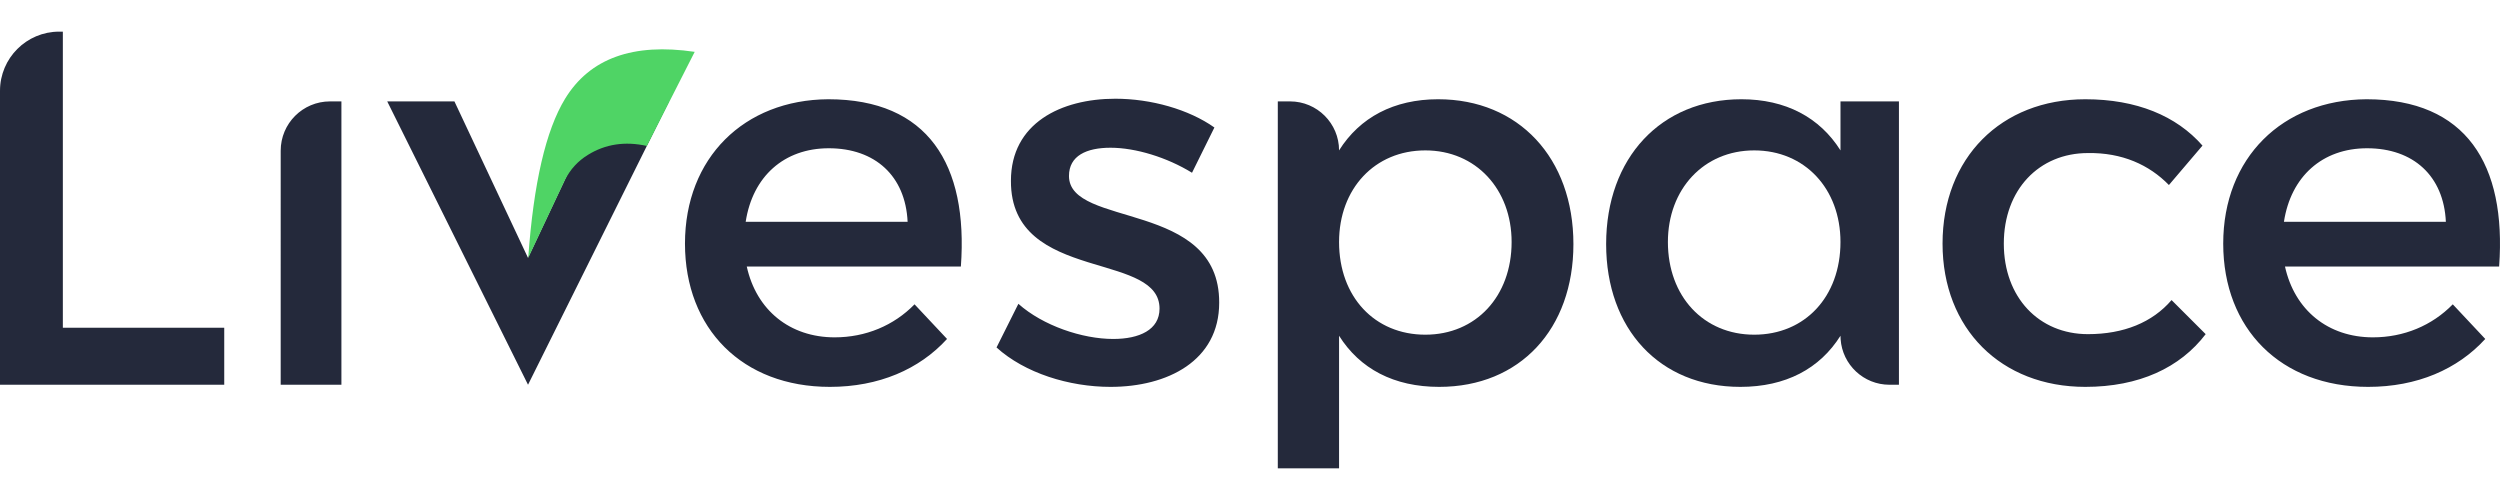
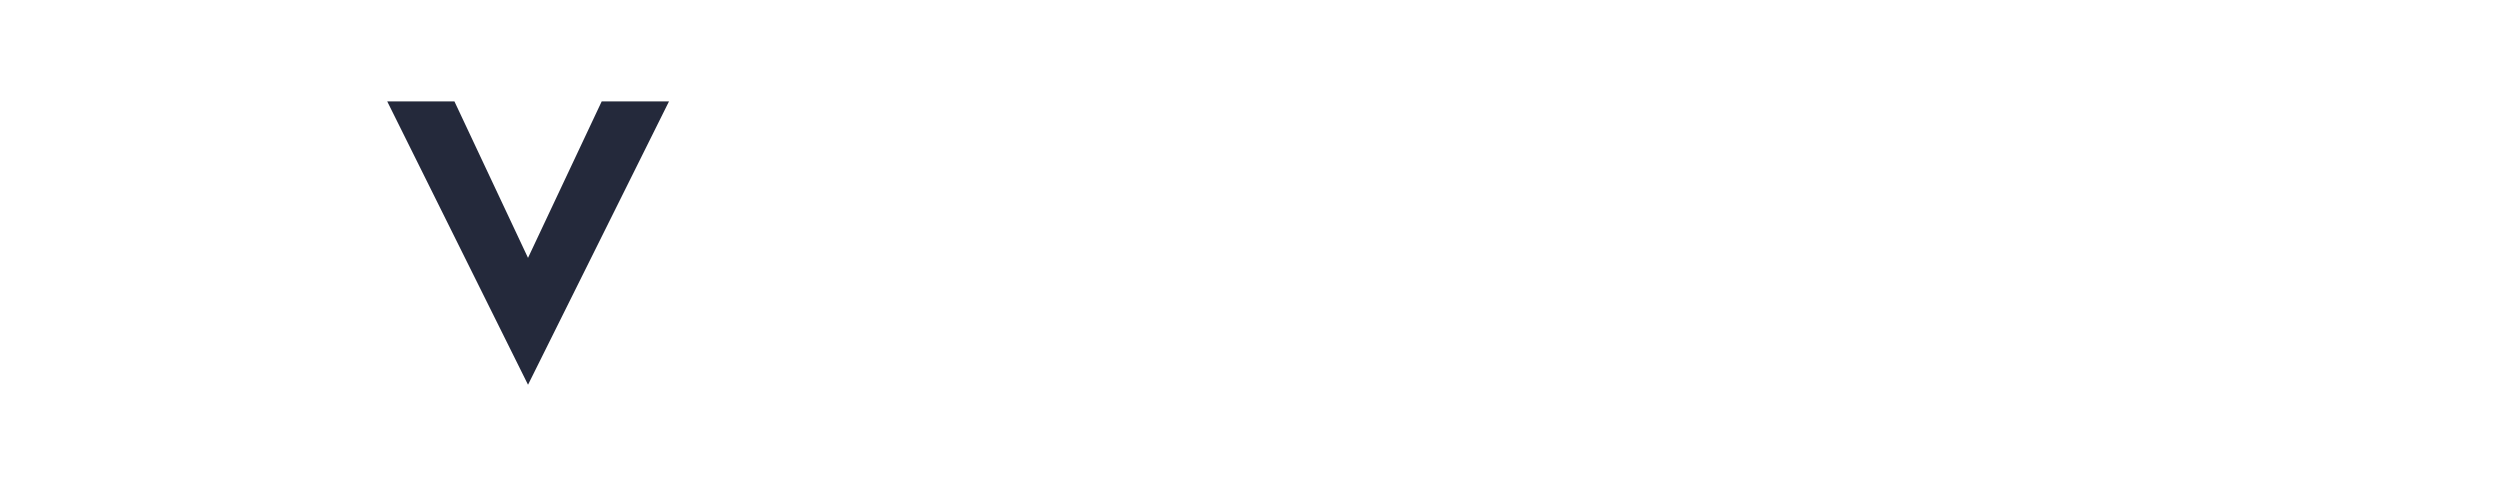
<svg xmlns="http://www.w3.org/2000/svg" id="Layer_1" x="0px" y="0px" width="200px" height="40px" viewBox="0 0 200 40" xml:space="preserve">
  <g id="PHASE-2-final">
    <g id="Livespace-Logo">
-       <path id="Livespace" fill="#24293B" d="M17.939,30.78v-4.559H5.028V2.531H4.734C2.12,2.531,0,4.651,0,7.266V30.78l0,0H17.939z    M27.313,30.78V8.112h-0.912c-2.18,0-3.946,1.766-3.946,3.945V30.78l0,0H27.313z M66.388,30.95c3.92,0,7.159-1.405,9.375-3.834   l-2.599-2.77c-1.663,1.704-3.92,2.642-6.392,2.642c-3.58,0-6.264-2.173-7.031-5.666H76.87C77.467,13.14,74.229,7.94,66.26,7.94   c-6.733,0.044-11.462,4.688-11.462,11.549C54.798,26.307,59.399,30.95,66.388,30.95z M72.609,17.742H59.655   c0.554-3.622,3.068-5.881,6.647-5.881C70.01,11.861,72.438,14.077,72.609,17.742z M88.843,30.95c4.559,0,8.692-2.087,8.692-6.73   c0.042-8.225-12.017-5.967-12.017-10.143c0-1.619,1.406-2.258,3.324-2.258c2.002,0,4.517,0.768,6.519,2.002l1.791-3.621   c-2.046-1.449-5.071-2.302-7.926-2.302c-4.346,0-8.352,1.96-8.352,6.563c-0.022,4.185,3.09,5.55,6.135,6.507l0.415,0.127   c2.757,0.838,5.338,1.433,5.338,3.593c0,1.704-1.62,2.429-3.707,2.429c-2.472,0-5.625-1.065-7.585-2.812l-1.748,3.493   C81.982,29.843,85.519,30.95,88.843,30.95z M107.125,37.469V26.86c1.661,2.642,4.388,4.09,8.009,4.09   c6.478,0,10.739-4.644,10.739-11.419c0-6.902-4.39-11.591-10.824-11.591c-3.536,0-6.263,1.45-7.924,4.092   c0-2.165-1.758-3.92-3.921-3.92h-0.98l0,0v29.356H107.125z M114.026,26.775c-4.047,0-6.901-3.024-6.901-7.415   c0-4.26,2.854-7.328,6.901-7.328c4.049,0,6.903,3.11,6.903,7.328C120.93,23.708,118.075,26.775,114.026,26.775z M166.824,30.95   c4.303,0,7.583-1.533,9.63-4.218l-2.729-2.726c-1.533,1.789-3.834,2.726-6.688,2.726c-3.921,0-6.732-2.939-6.732-7.243   c0-4.305,2.812-7.244,6.732-7.244c2.727-0.043,4.899,0.938,6.476,2.557l2.686-3.153c-2.089-2.386-5.284-3.708-9.374-3.708   c-6.732,0-11.421,4.688-11.421,11.549C155.403,26.307,160.092,30.95,166.824,30.95z M189.449,30.95   c3.92,0,7.157-1.405,9.372-3.834l-2.599-2.77c-1.661,1.704-3.919,2.642-6.39,2.642c-3.58,0-6.265-2.173-7.033-5.666h17.132   c0.596-8.183-2.644-13.382-10.61-13.382c-6.734,0.044-11.463,4.688-11.463,11.549C177.858,26.307,182.459,30.95,189.449,30.95z    M195.669,17.742h-12.954c0.556-3.622,3.069-5.881,6.649-5.881C193.07,11.861,195.499,14.077,195.669,17.742z" />
-       <path id="Combined-Shape" fill="#24293B" d="M139.313,7.94c-6.435,0-10.822,4.688-10.822,11.591   c0,6.775,4.26,11.419,10.737,11.419c3.623,0,6.349-1.448,8.011-4.09l0,0l0.011,0.281c0.142,2.034,1.839,3.639,3.908,3.639l0,0   h0.757V8.112h-4.676v3.92C145.576,9.391,142.851,7.94,139.313,7.94z M140.337,12.032c4.047,0,6.901,3.068,6.901,7.328   c0,4.391-2.854,7.415-6.901,7.415c-4.049,0-6.905-3.067-6.905-7.415C133.432,15.143,136.288,12.032,140.337,12.032z" />
      <path id="Combined-Shape_1_" fill="#24293B" d="M53.52,8.112L42.242,30.78L30.978,8.112h5.376l5.887,12.518l5.895-12.518H53.52z" />
-       <path id="Path-4" fill="#4FD465" d="M51.75,11.676l3.826-7.528c-4.938-0.73-8.395,0.521-10.369,3.751   c-1.539,2.519-2.522,6.763-2.949,12.731l2.949-6.254c0.419-0.828,1.025-1.49,1.817-1.98C48.424,11.526,50,11.286,51.75,11.676z" />
    </g>
  </g>
</svg>